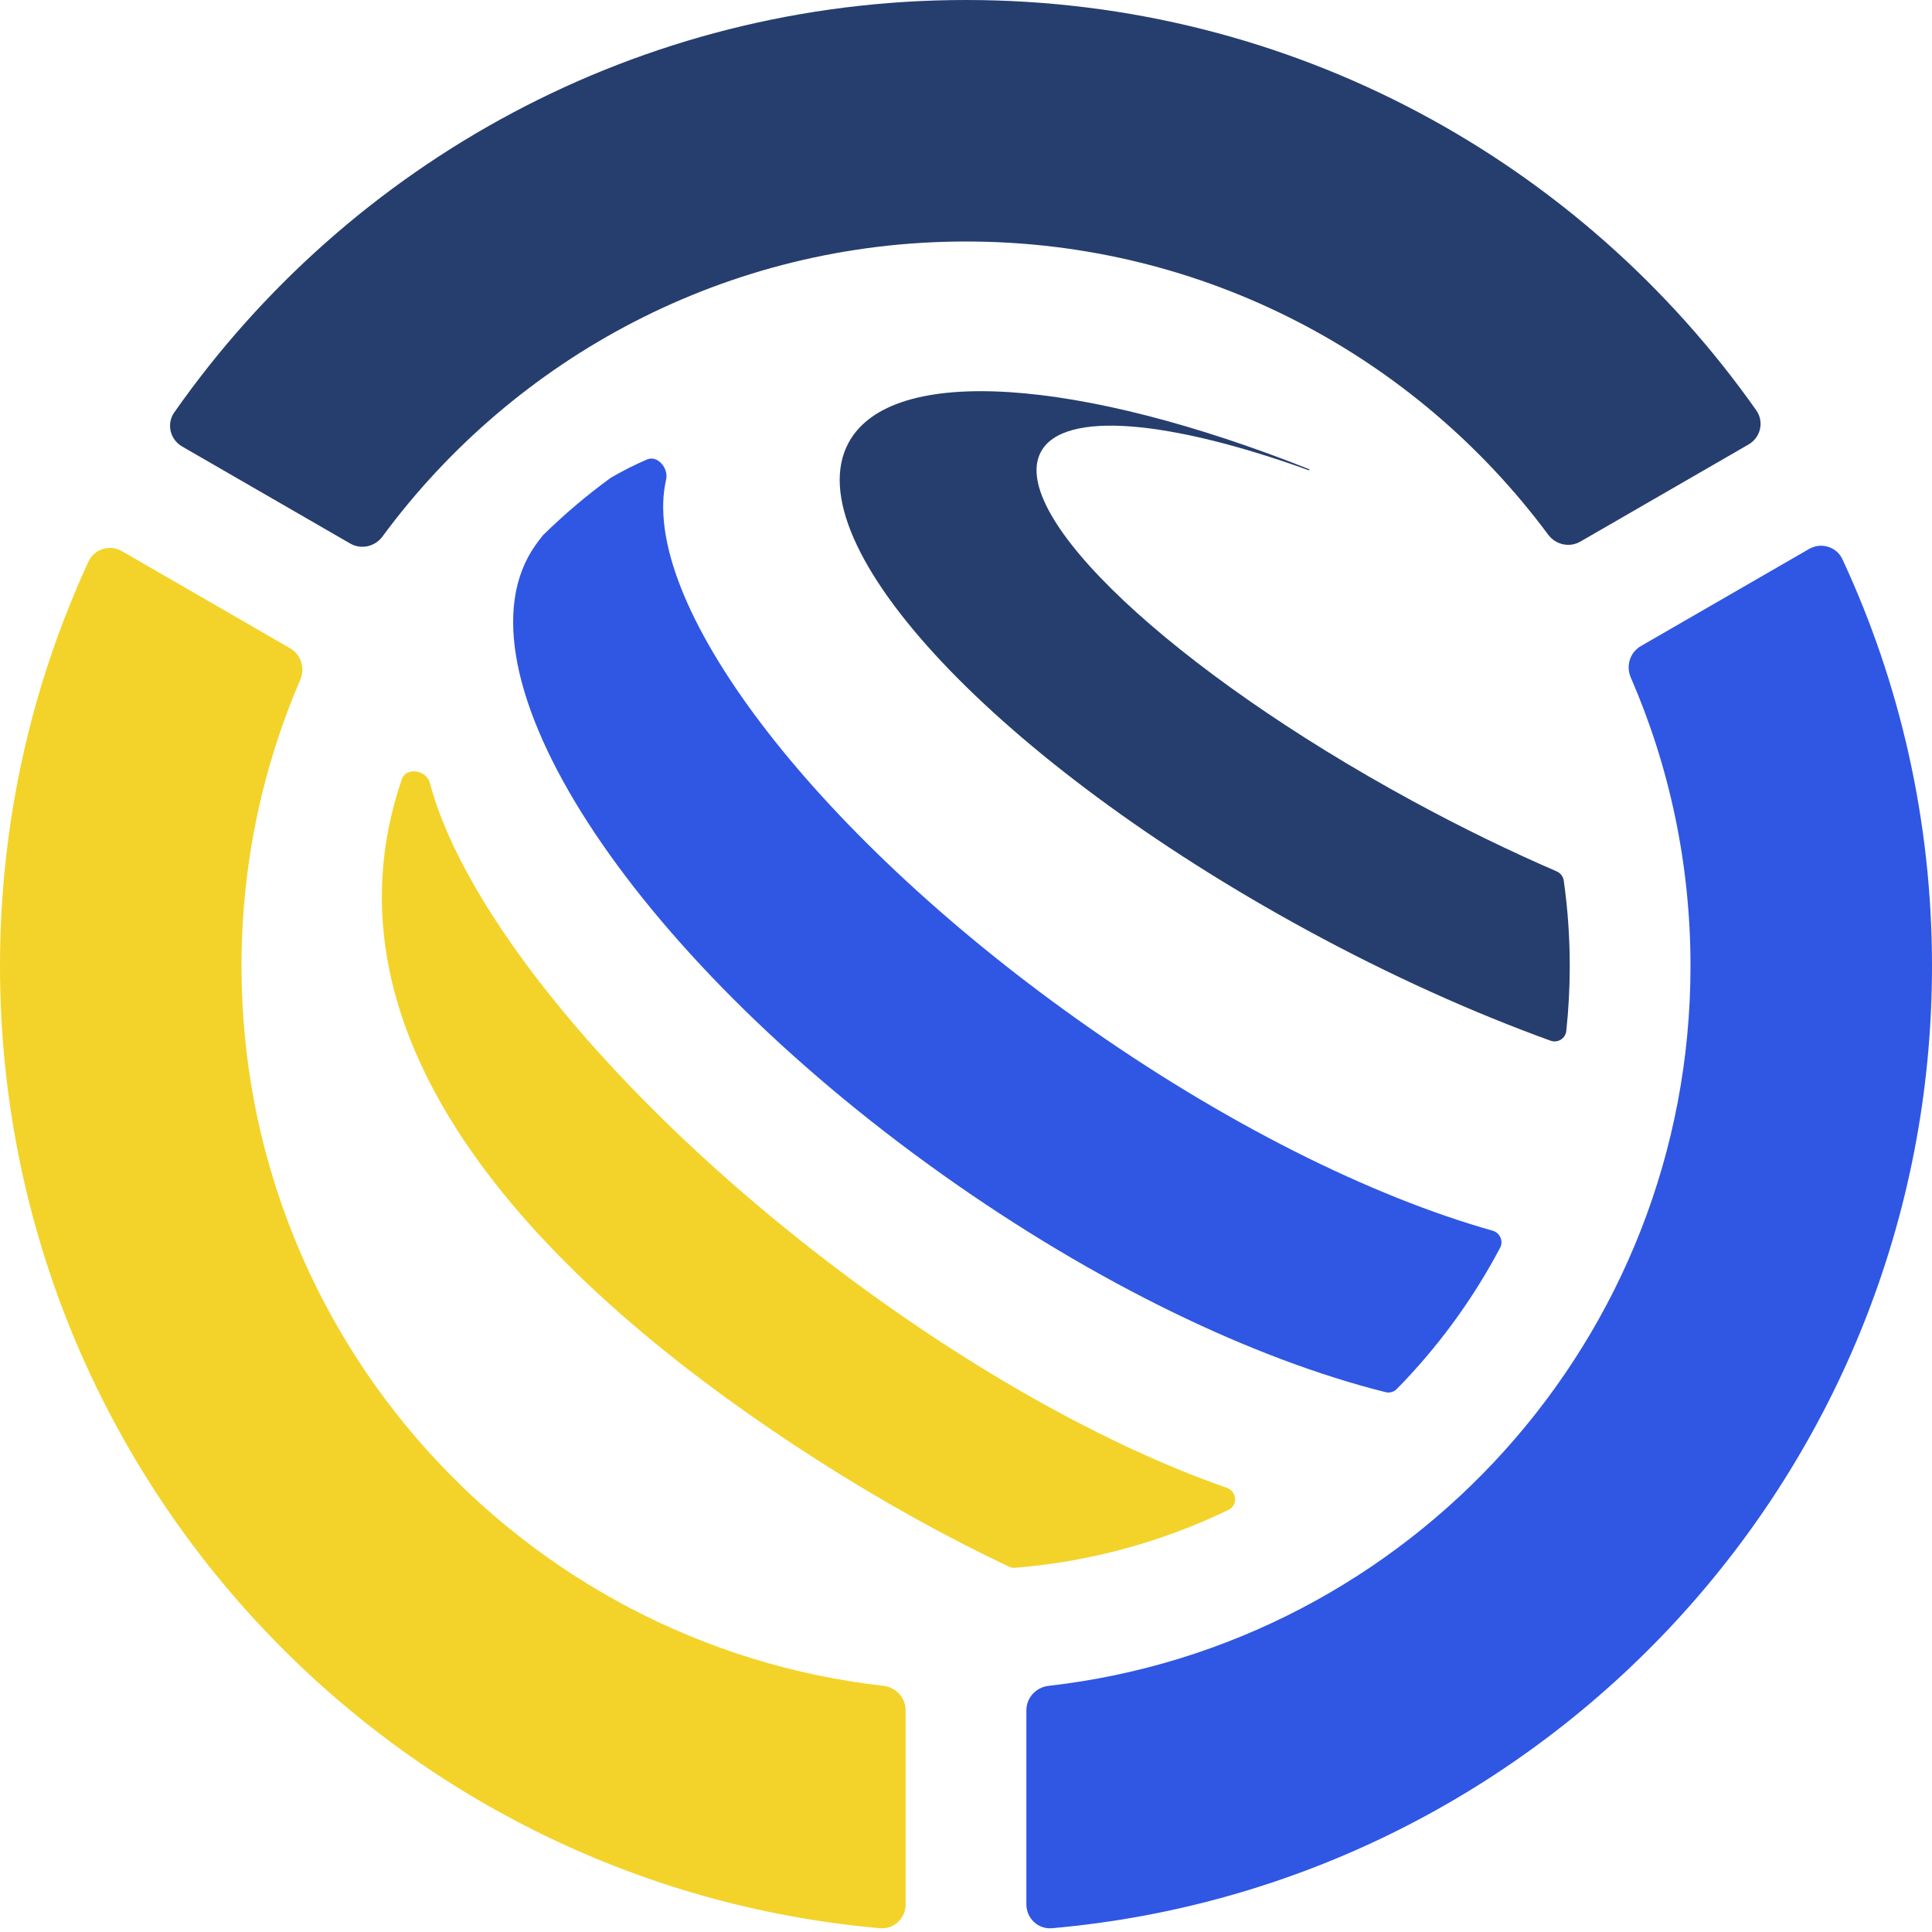
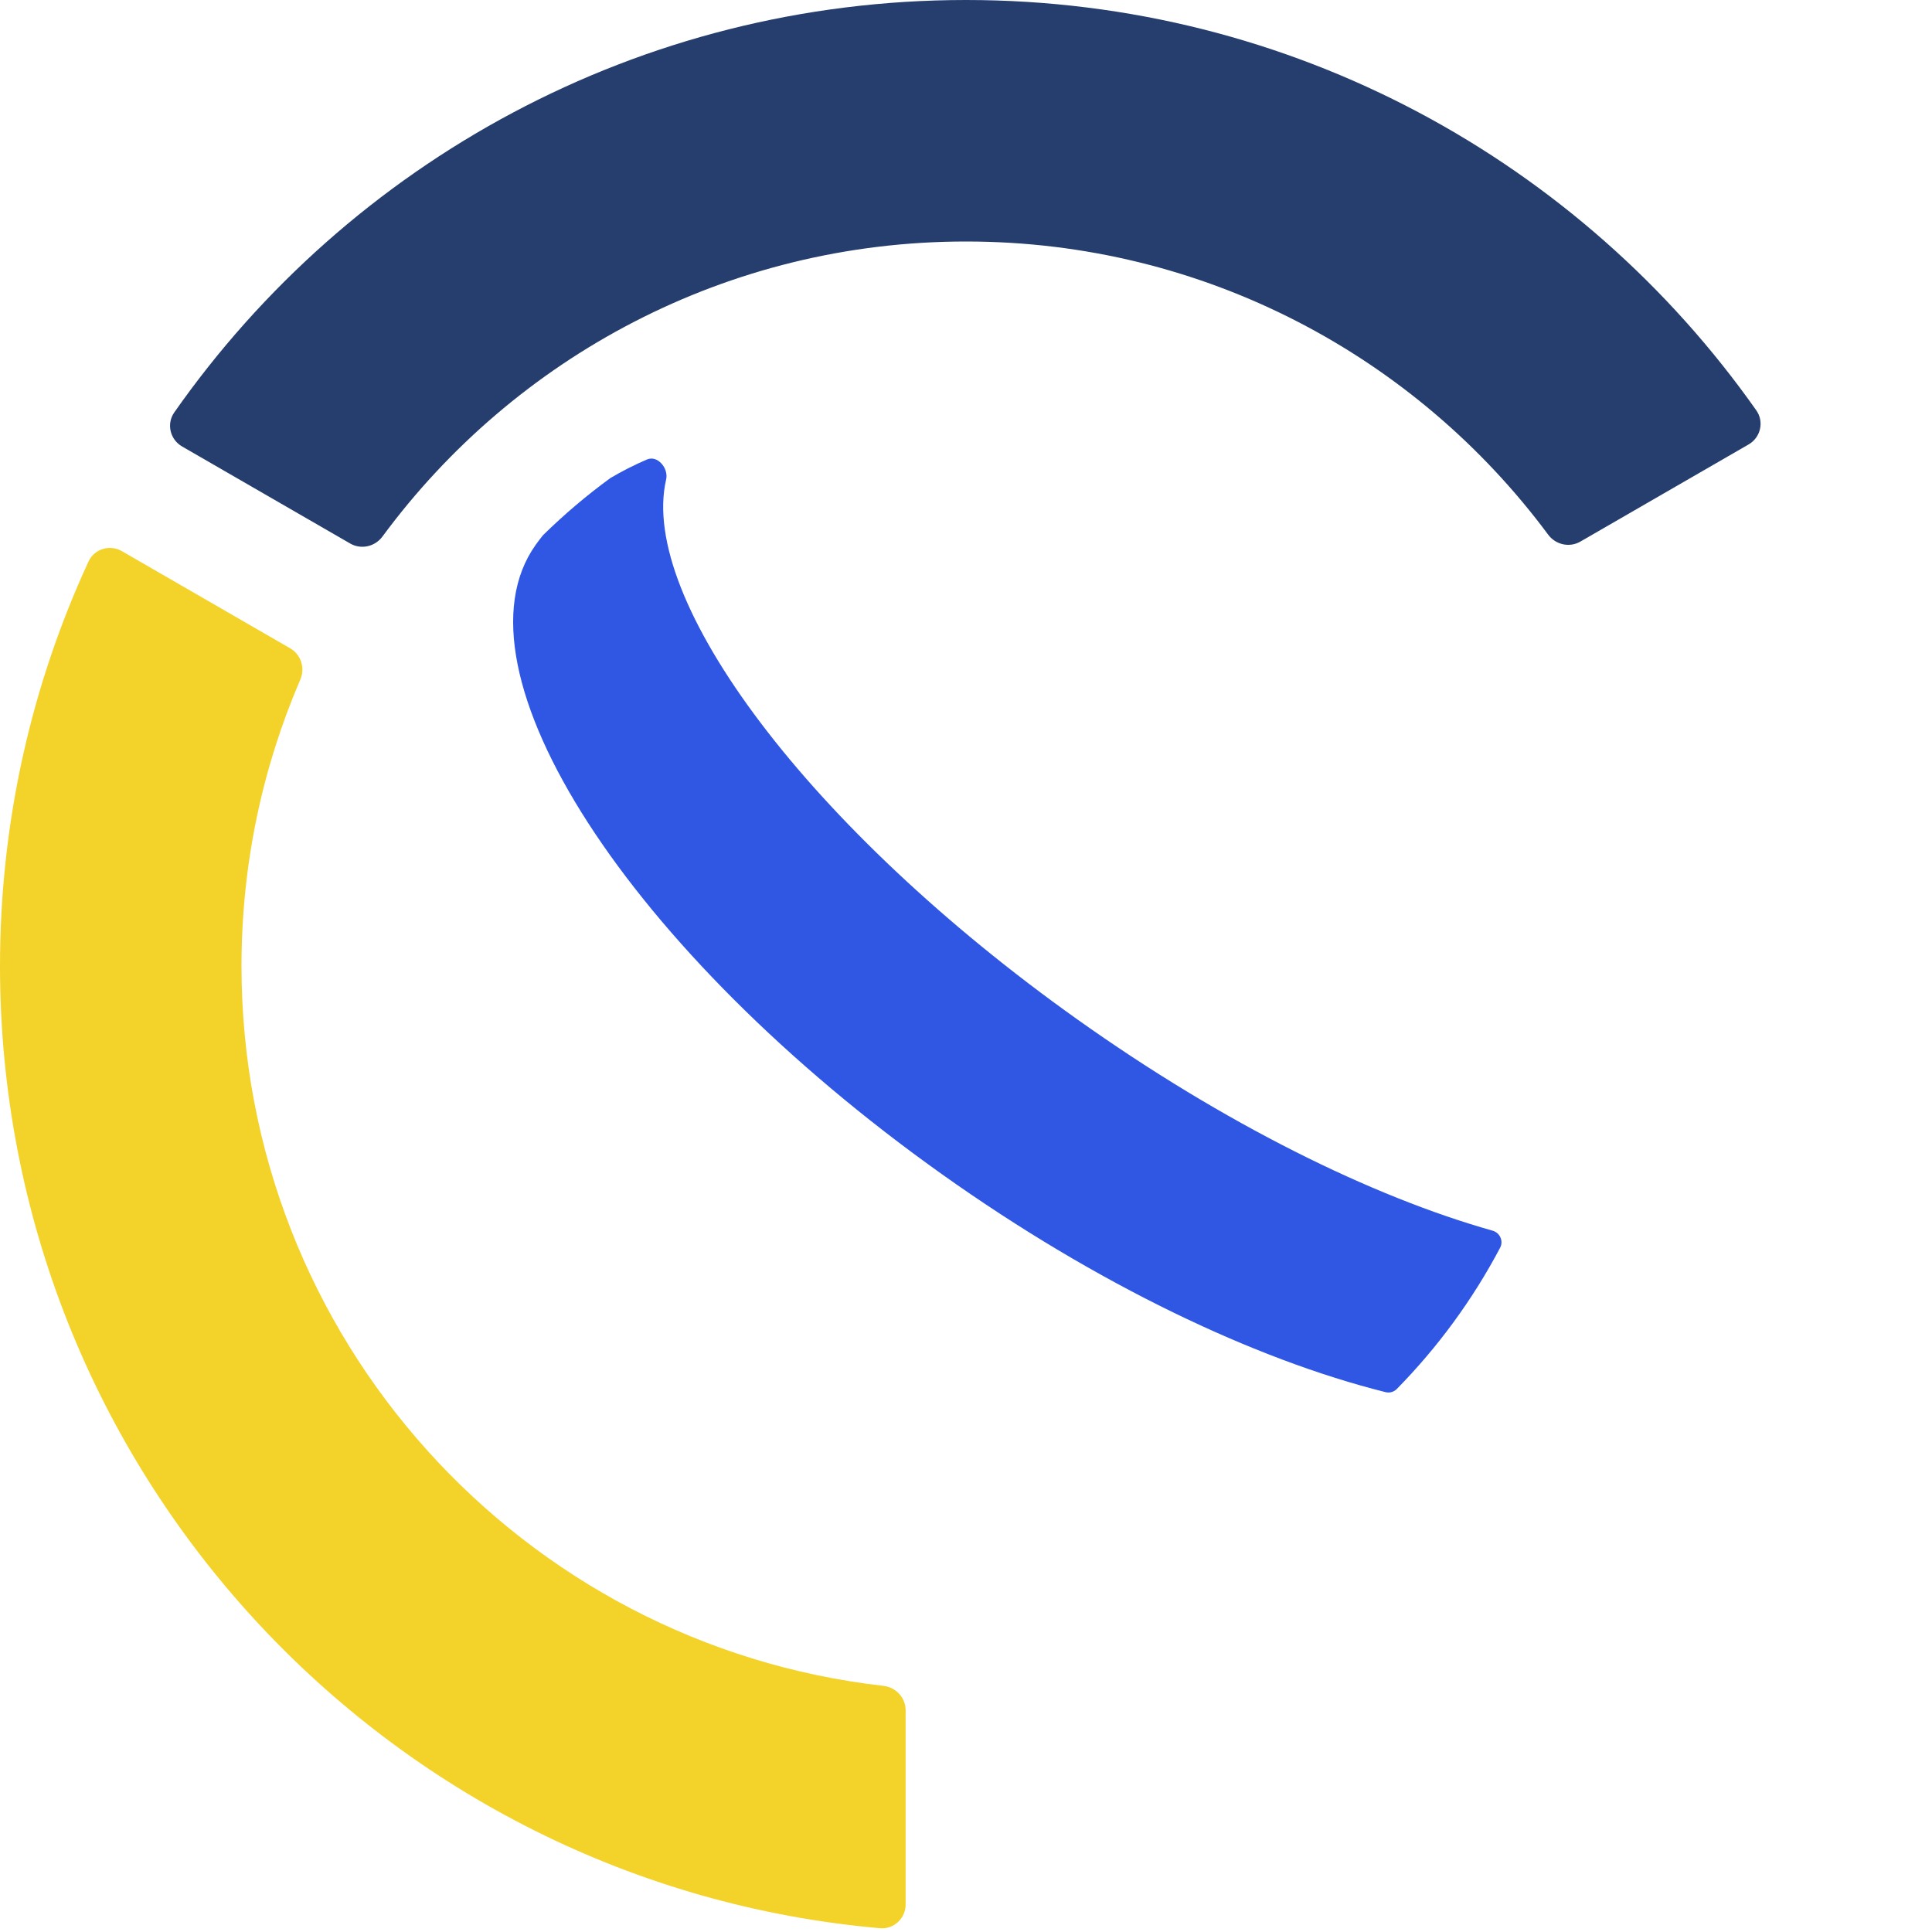
<svg xmlns="http://www.w3.org/2000/svg" width="160" height="160" viewBox="0 0 160 160" fill="none">
-   <path d="M152.584 46.317C157.343 56.554 160 67.967 160 80C160 121.782 127.971 156.082 87.126 159.687C85.977 159.789 85 158.873 85 157.72V141.637C85 140.596 85.802 139.733 86.836 139.615C116.754 136.222 140 110.826 140 80C140 71.507 138.235 63.427 135.053 56.105C134.638 55.15 134.986 54.028 135.887 53.507L149.819 45.464C150.818 44.887 152.098 45.271 152.584 46.317Z" fill="#2F57E4" />
  <path d="M128.213 44.279C117.28 29.547 99.755 20 80.001 20C60.176 20 42.598 29.614 31.673 44.434C31.055 45.273 29.907 45.534 29.004 45.013L15.077 36.973C14.079 36.397 13.772 35.096 14.433 34.153C28.899 13.502 52.873 0 80.001 0C107.054 0 130.972 13.429 145.45 33.985C146.115 34.929 145.809 36.232 144.809 36.809L130.878 44.853C129.978 45.372 128.832 45.114 128.213 44.279Z" fill="#263E6E" />
-   <path fill-rule="evenodd" clip-rule="evenodd" d="M24.033 53.691C24.932 54.21 25.281 55.329 24.87 56.282C21.736 63.557 20 71.576 20 80C20 110.826 43.246 136.222 73.164 139.615C74.198 139.733 75 140.596 75 141.637V157.72C75 158.873 74.023 159.789 72.874 159.687C32.029 156.082 0 121.782 0 80C0 68.04 2.625 56.692 7.33 46.502C7.814 45.454 9.096 45.067 10.097 45.645L24.033 53.691Z" fill="#F3D329" />
+   <path fill-rule="evenodd" clip-rule="evenodd" d="M24.033 53.691C24.932 54.21 25.281 55.329 24.87 56.282C21.736 63.557 20 71.576 20 80C20 110.826 43.246 136.222 73.164 139.615C74.198 139.733 75 140.596 75 141.637V157.72C75 158.873 74.023 159.789 72.874 159.687C32.029 156.082 0 121.782 0 80C0 68.04 2.625 56.692 7.33 46.502C7.814 45.454 9.096 45.067 10.097 45.645Z" fill="#F3D329" />
  <path fill-rule="evenodd" clip-rule="evenodd" d="M124.232 103.336C124.529 102.775 124.218 102.09 123.607 101.918C113.588 99.093 101.35 93.047 89.228 84.427C67.035 68.647 52.863 49.672 55.166 39.711C55.381 38.78 54.458 37.675 53.581 38.052C52.505 38.515 51.492 39.031 50.547 39.592C48.571 41.034 46.706 42.618 44.965 44.328C44.752 44.591 44.55 44.858 44.358 45.128C37.006 55.468 52.078 78.806 78.023 97.254C90.839 106.367 103.911 112.582 114.745 115.292C115.082 115.377 115.436 115.276 115.68 115.028C119.065 111.581 121.954 107.645 124.232 103.336Z" fill="#2F57E4" />
-   <path fill-rule="evenodd" clip-rule="evenodd" d="M101.74 125.039C102.537 124.654 102.435 123.507 101.6 123.216C91.797 119.793 80.109 113.342 68.59 104.525C50.828 90.93 38.391 75.48 35.589 64.803C35.318 63.771 33.626 63.508 33.28 64.517C25.867 86.177 44.397 105.952 67.491 120.788C72.914 124.272 78.335 127.273 83.564 129.746C83.72 129.82 83.892 129.851 84.064 129.838C90.357 129.331 96.321 127.66 101.74 125.039Z" fill="#F3D329" />
-   <path d="M129.714 85.376C129.903 83.61 130 81.816 130 80C130 77.6 129.831 75.24 129.504 72.93C129.456 72.588 129.23 72.298 128.912 72.16C125.063 70.498 121.027 68.537 116.929 66.307C97.137 55.542 83.383 42.603 86.209 37.408C88.093 33.943 96.873 34.796 108.382 38.941C108.433 38.959 108.47 38.892 108.426 38.861C108.423 38.859 108.42 38.858 108.417 38.856C89.544 31.356 73.857 30.08 70.283 36.651C65.709 45.061 82.706 63.141 108.247 77.033C115.175 80.802 122.021 83.875 128.41 86.185C129.007 86.401 129.647 86.007 129.714 85.376Z" fill="#263E6E" />
</svg>